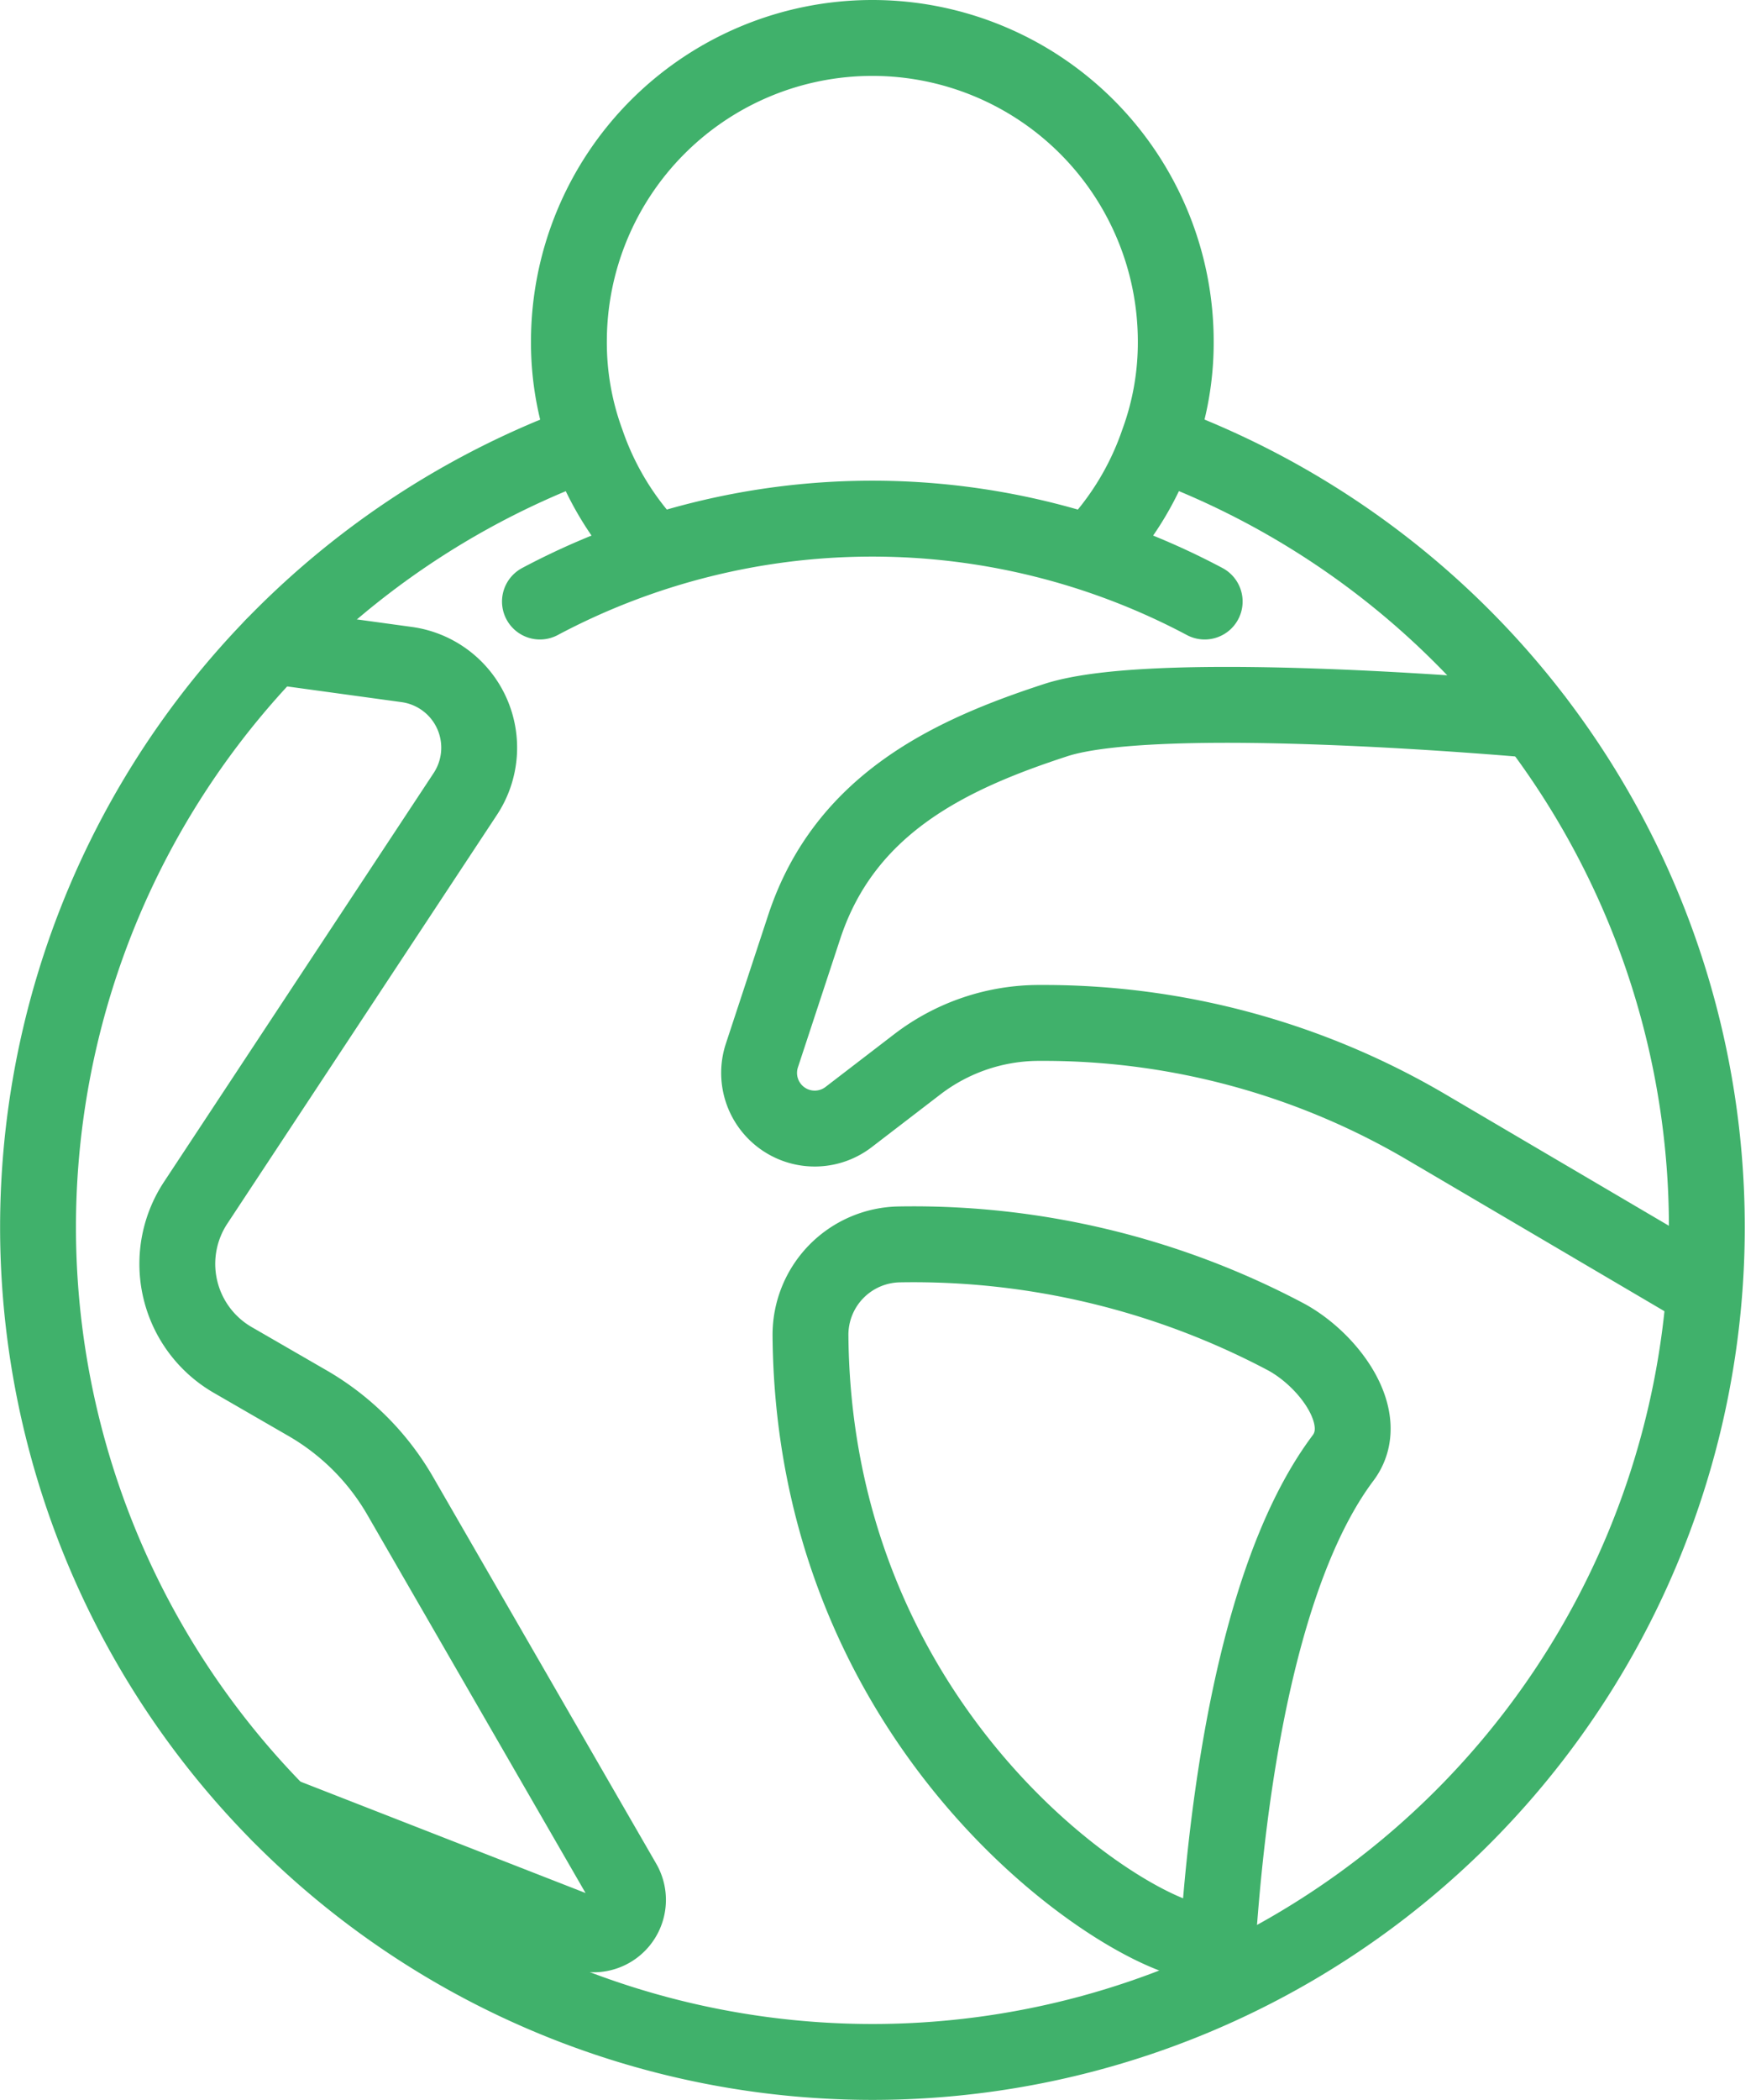
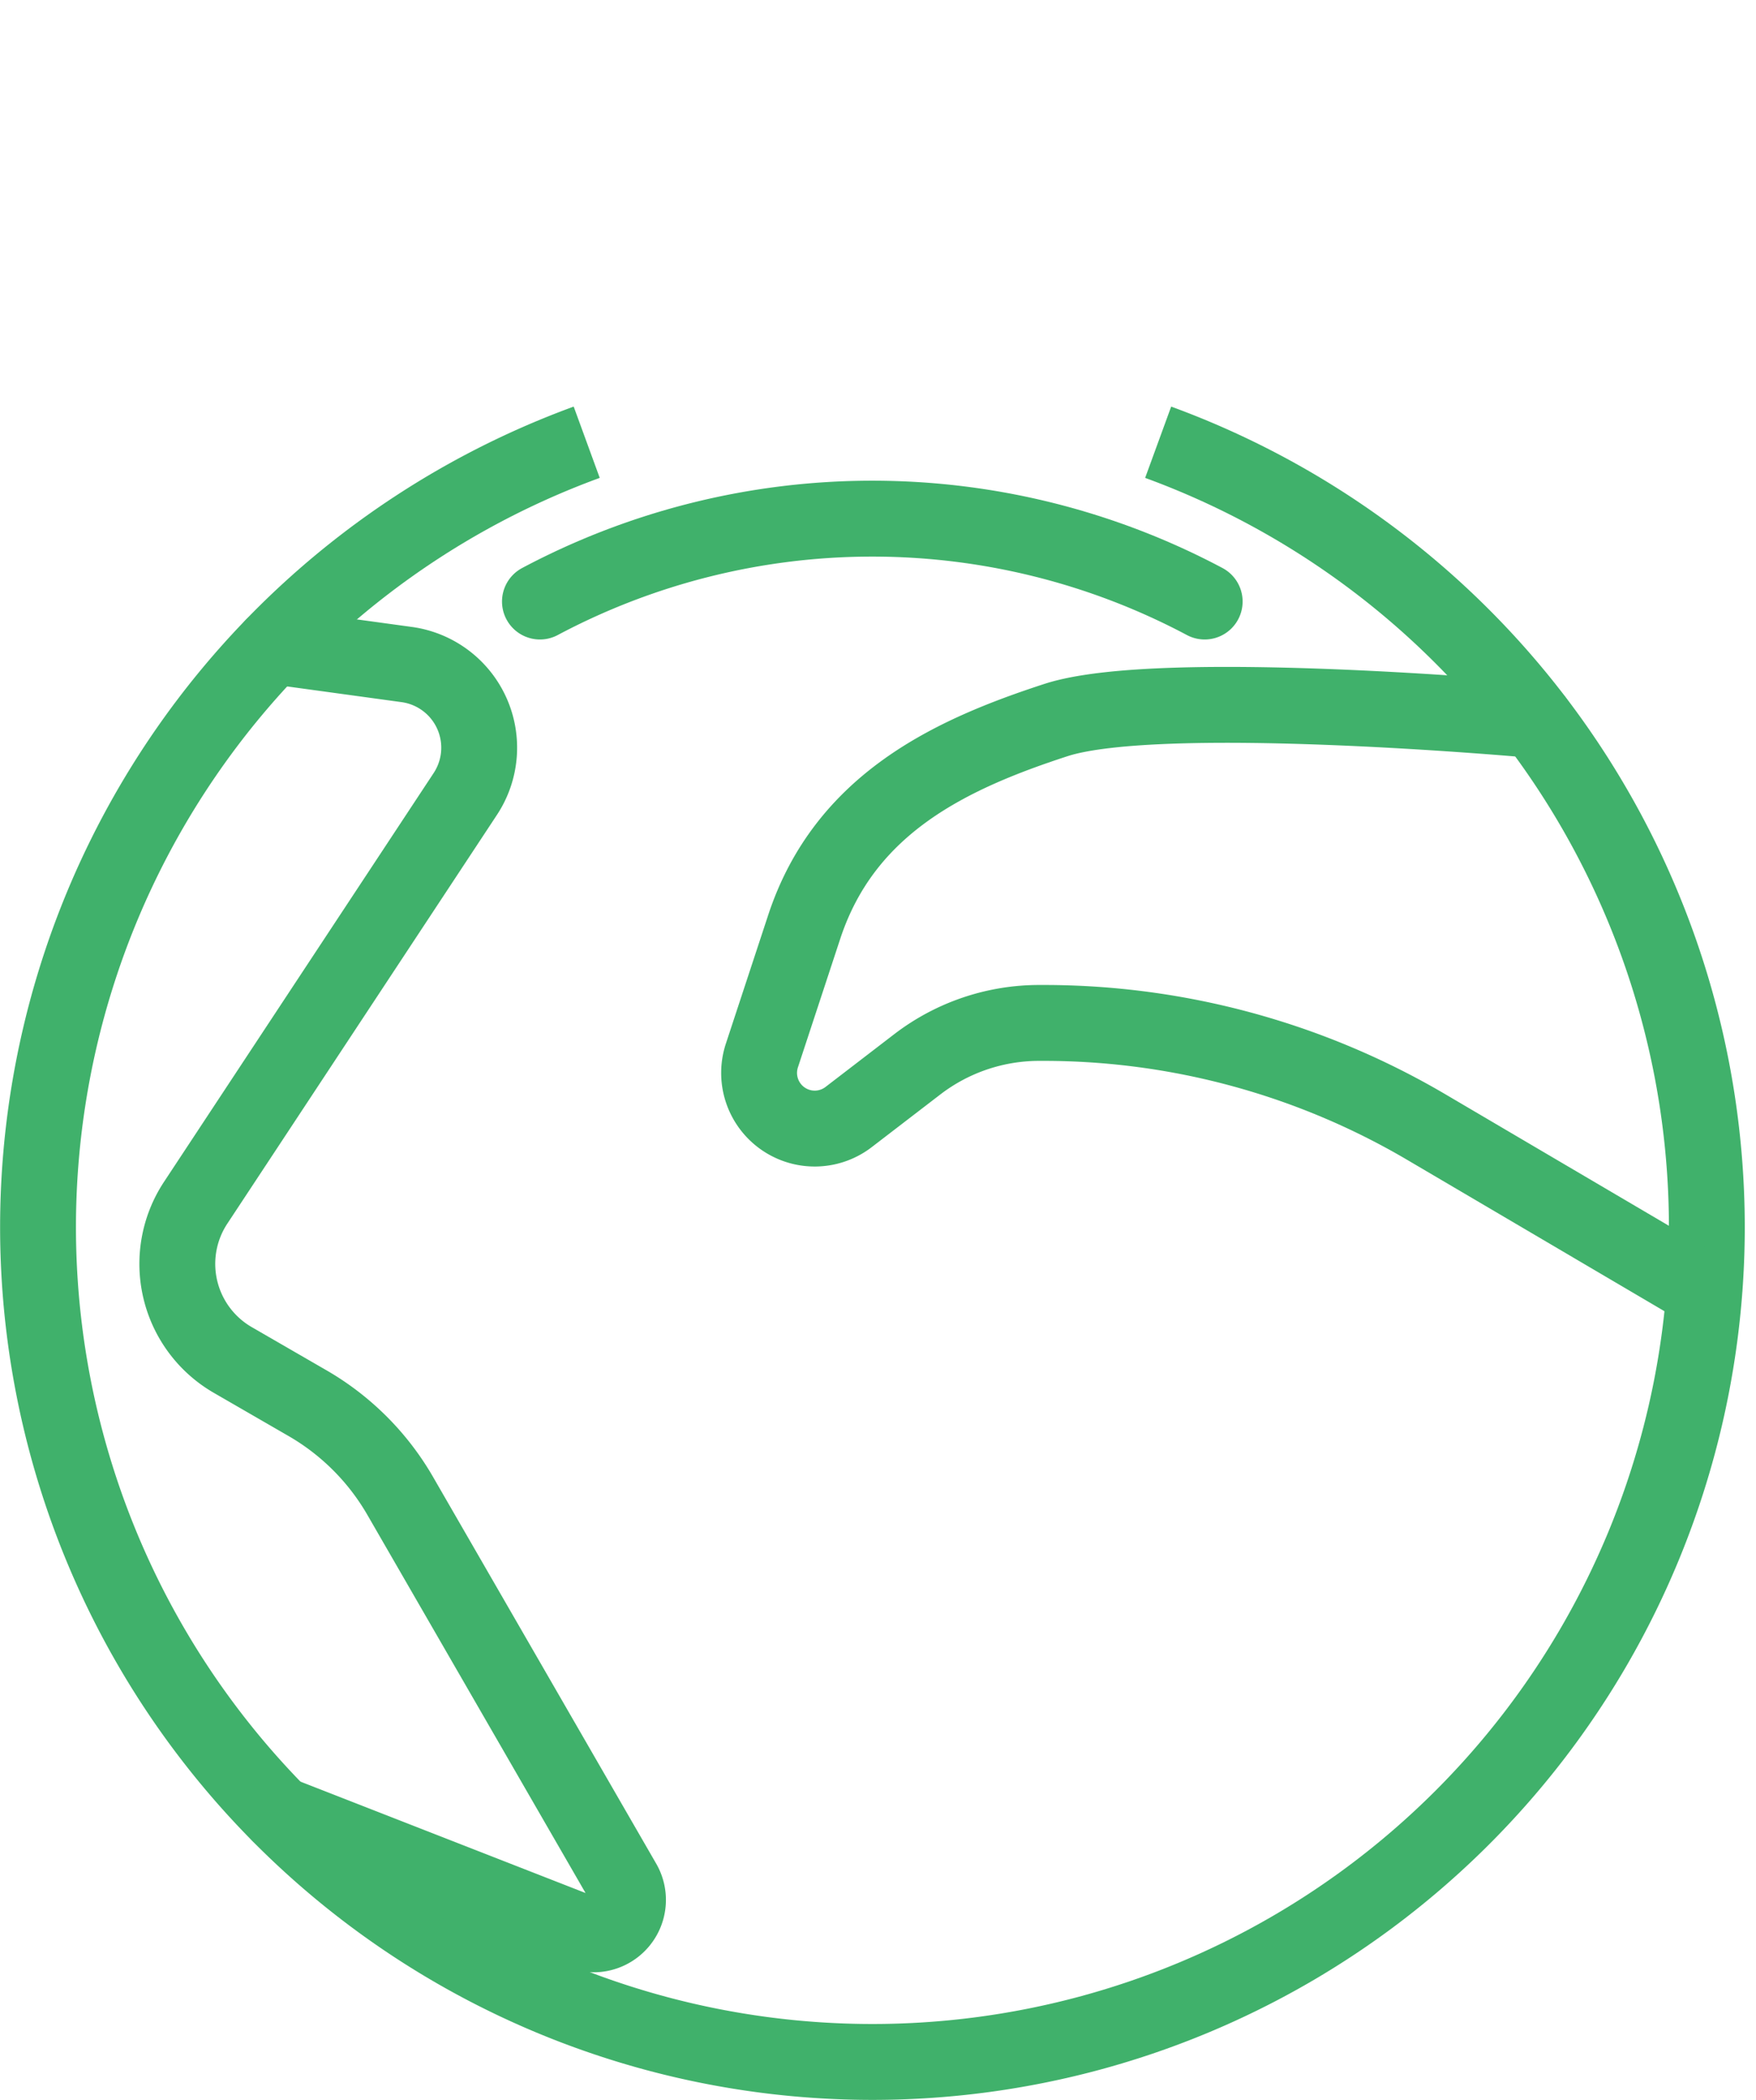
<svg xmlns="http://www.w3.org/2000/svg" width="34.724" height="41.5" viewBox="0 0 34.724 41.5">
  <defs>
    <style>.a,.b,.c{fill:none;stroke:#40b16b;stroke-width:1.5px;}.a,.c{stroke-miterlimit:10;}.b,.c{stroke-linecap:round;}.b{stroke-linejoin:round;}</style>
  </defs>
  <g transform="translate(-2469.798 1015.471)">
    <path class="a" d="M2492.7-1006.731a16.521,16.521,0,0,1,10.85,15.51,16.5,16.5,0,0,1-16.5,16.5,16.5,16.5,0,0,1-16.5-16.5,16.521,16.521,0,0,1,10.85-15.51" />
    <path class="b" d="M2475.2-1002.7l2.639.362a1.659,1.659,0,0,1,1.16,2.558l-5.332,8.079a2.193,2.193,0,0,0,.734,3.107l1.477.853a5.008,5.008,0,0,1,1.836,1.837l4.411,7.64a.681.681,0,0,1-.837.975l-5.962-2.328" />
    <path class="b" d="M2500.155-1001.24s-7.4-.677-9.478,0-4.172,1.648-4.976,4.088l-.837,2.541a1.1,1.1,0,0,0,1.714,1.217l1.359-1.043a3.96,3.96,0,0,1,2.41-.818h.091a14.932,14.932,0,0,1,7.569,2.061l5.488,3.227" />
-     <path class="b" d="M2487.584-990.878a15.739,15.739,0,0,1,7.652,1.833c.849.464,1.7,1.613,1.121,2.387-1.487,1.979-2.207,5.731-2.468,9.421-.073,1.039-7.987-2.923-8.064-11.834A1.787,1.787,0,0,1,2487.584-990.878Z" />
    <path class="c" d="M2480.475-1003.583a14,14,0,0,1,6.572-1.638,14,14,0,0,1,6.573,1.638" />
-     <path class="a" d="M2482.748-1004.541a5.837,5.837,0,0,1-1.35-2.19,5.705,5.705,0,0,1-.35-1.99,6,6,0,0,1,6-6,6,6,0,0,1,6,6,5.706,5.706,0,0,1-.35,1.99,5.837,5.837,0,0,1-1.35,2.19" />
  </g>
</svg>